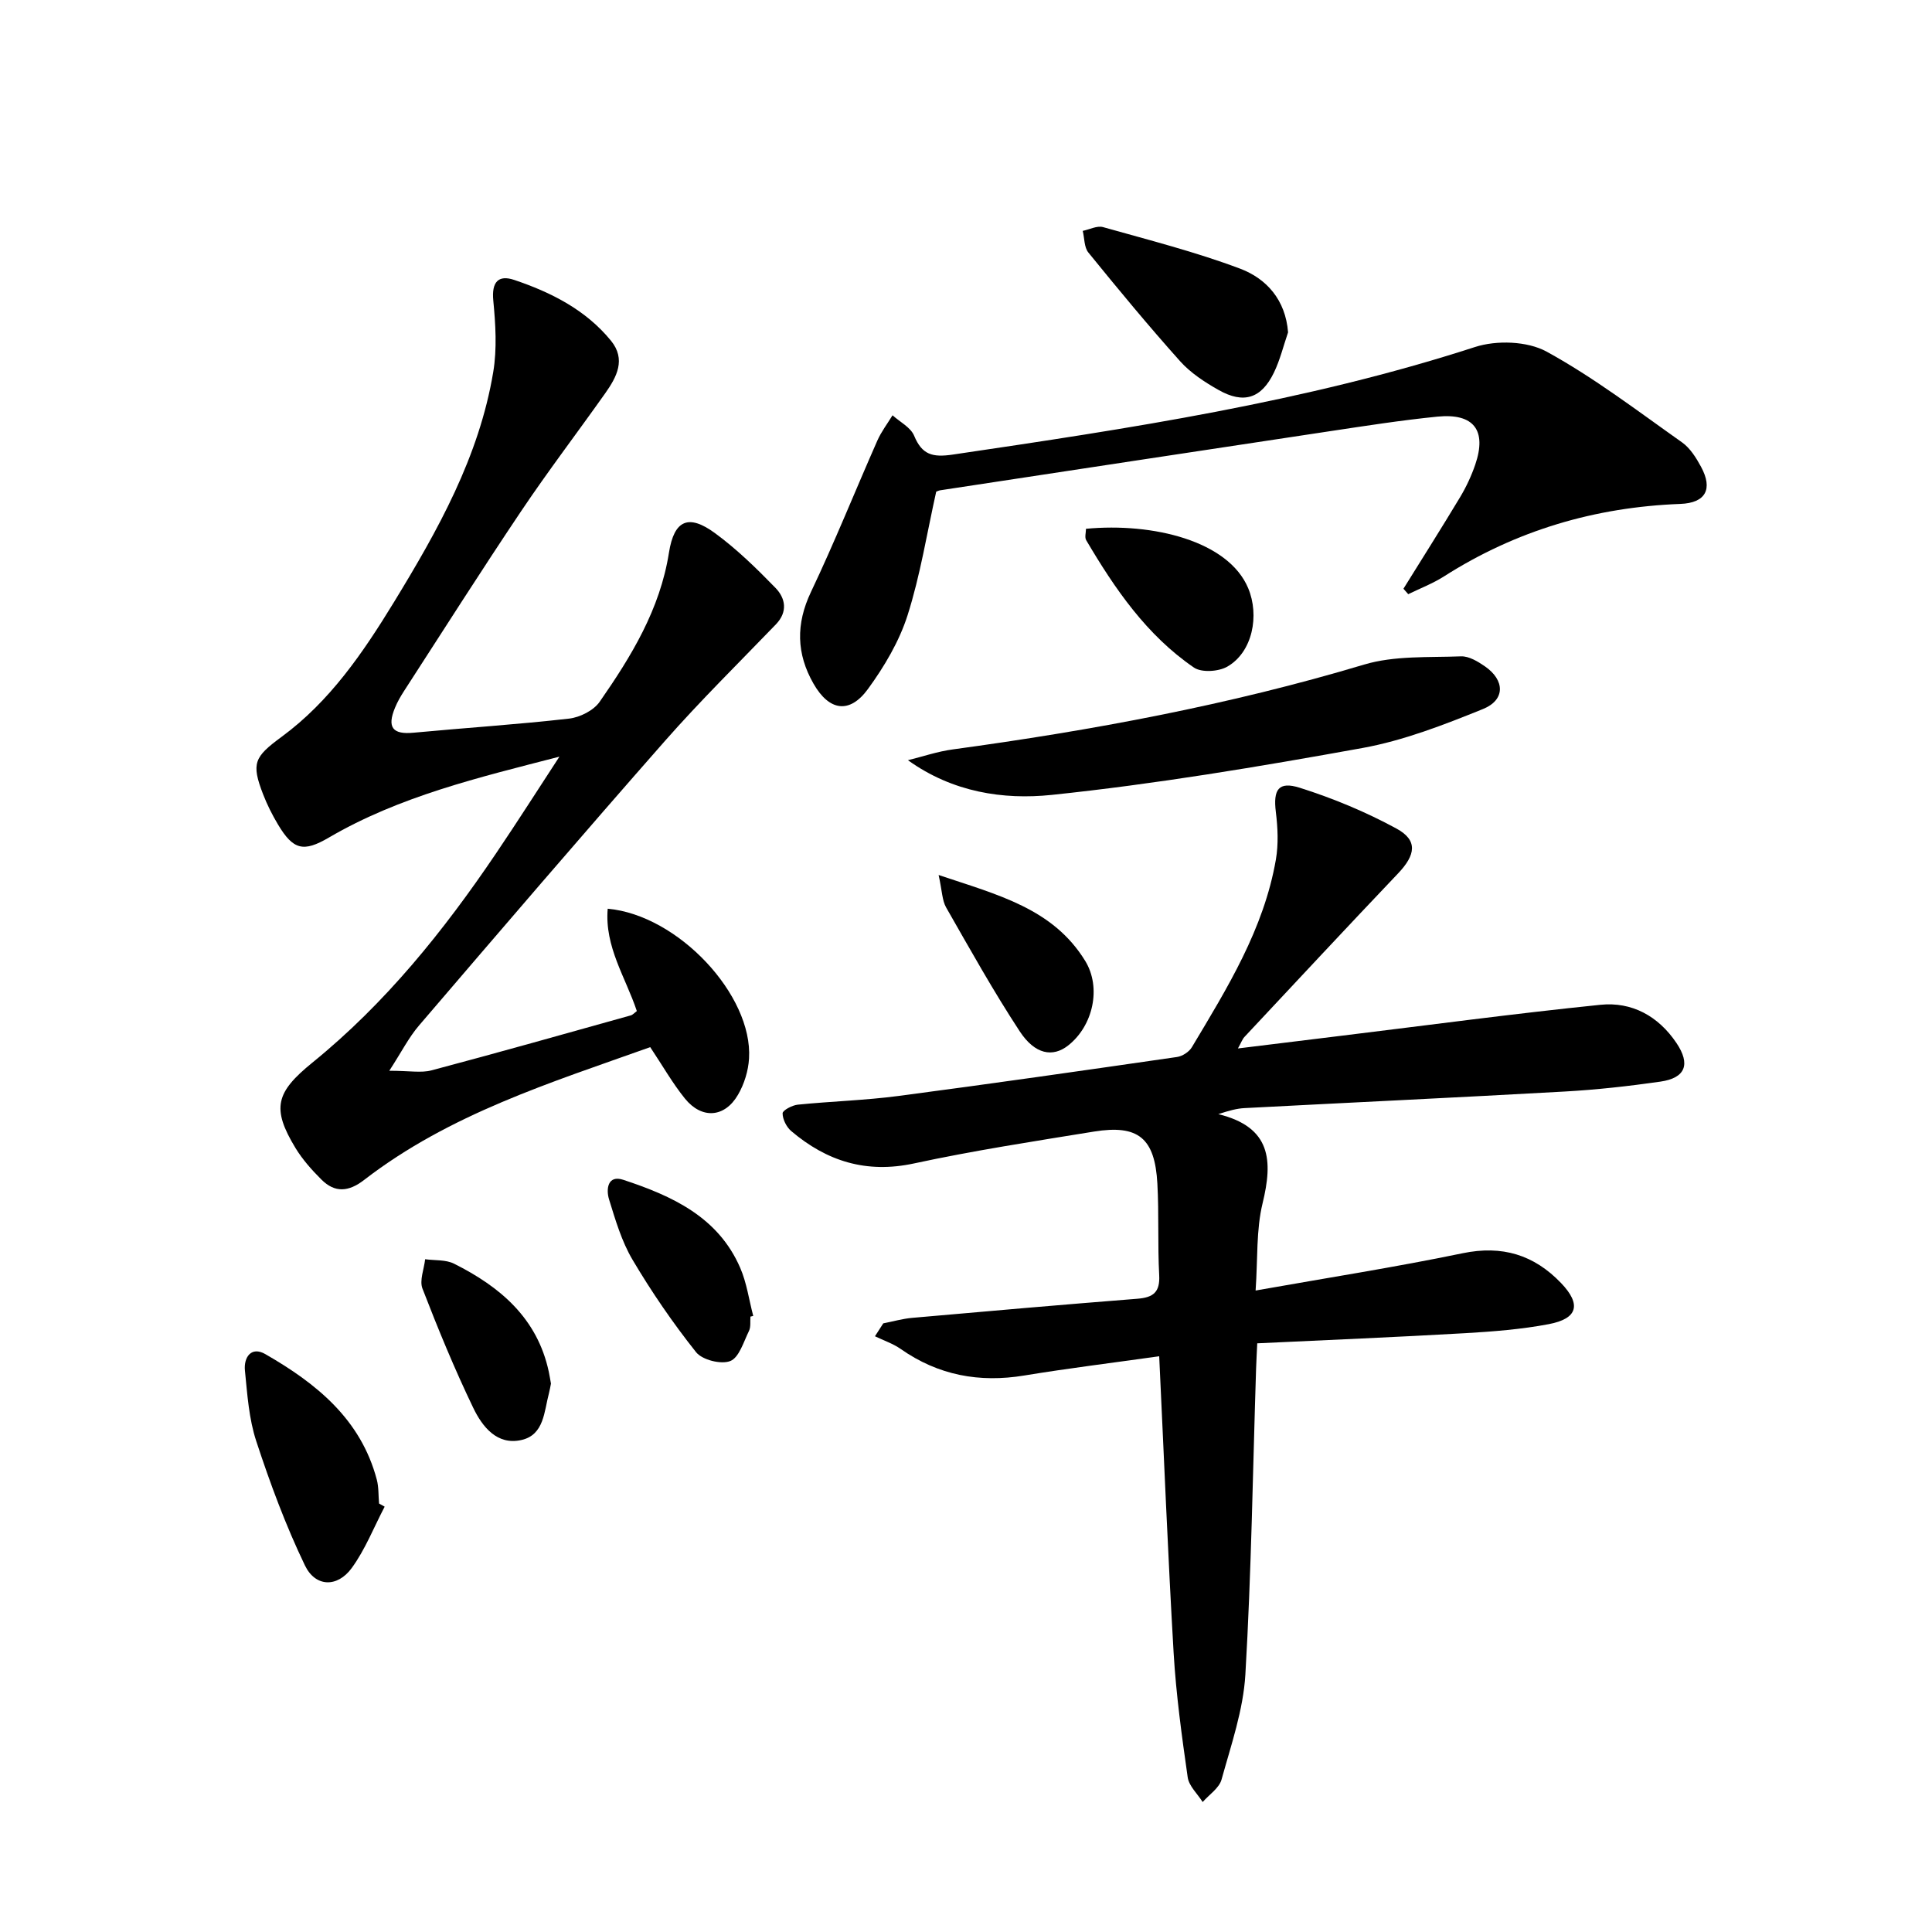
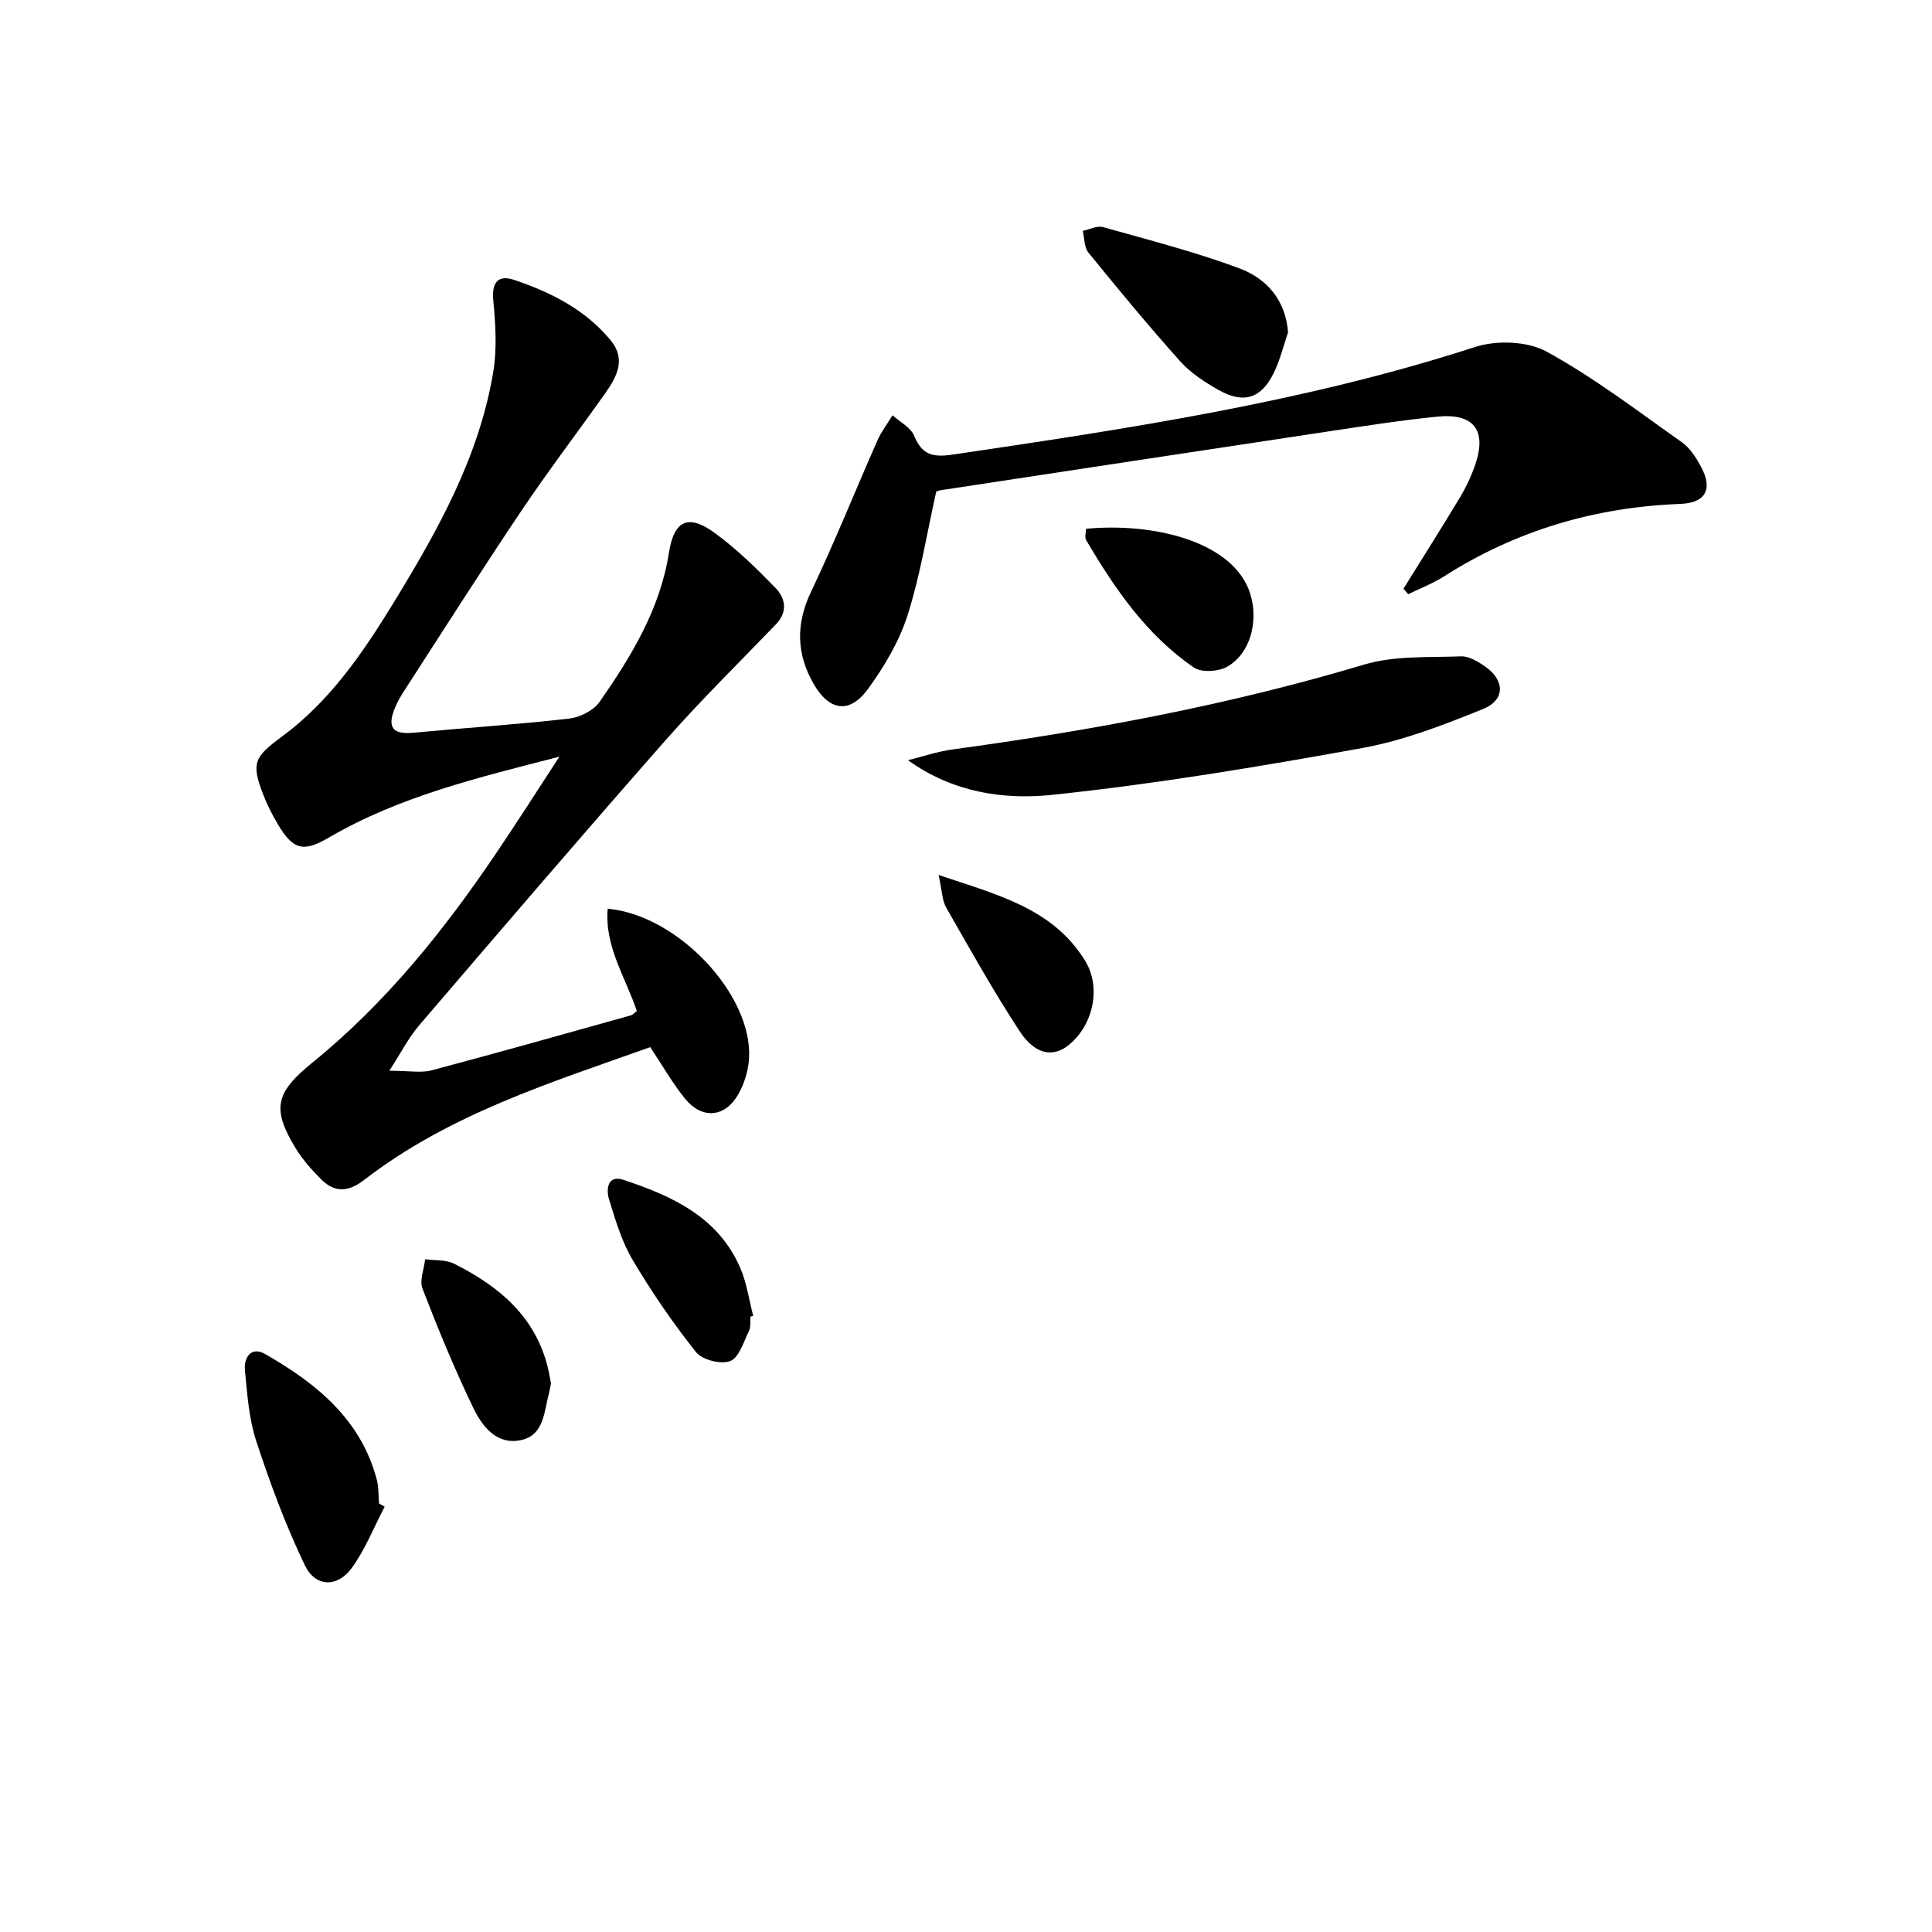
<svg xmlns="http://www.w3.org/2000/svg" enable-background="new 0 0 400 400" viewBox="0 0 400 400">
-   <path d="m240 280.8c-9.86 1.39-18.92 2.5-27.91 3.98-9.32 1.54-17.82-.03-25.61-5.49-1.6-1.12-3.54-1.76-5.33-2.63.57-.89 1.15-1.78 1.72-2.67 1.99-.39 3.97-.96 5.97-1.14 15.55-1.38 31.1-2.73 46.66-3.96 3.25-.26 4.69-1.34 4.5-4.87-.34-6.32-.03-12.67-.38-18.99-.52-9.41-3.95-12.23-13.12-10.75-12.46 2.02-24.95 3.94-37.28 6.6-9.85 2.12-18.03-.45-25.4-6.7-.99-.84-1.79-2.44-1.79-3.68 0-.62 1.98-1.67 3.13-1.79 6.93-.7 13.93-.89 20.83-1.8 19.25-2.53 38.47-5.29 57.69-8.07 1.12-.16 2.5-1.05 3.08-2.02 7.34-12.27 14.91-24.47 17.4-38.87.55-3.19.39-6.6-.01-9.83-.57-4.61.51-6.43 4.96-5.02 6.89 2.18 13.68 5 20.02 8.45 4.45 2.42 3.99 5.44.31 9.3-10.67 11.21-21.22 22.55-31.8 33.85-.42.45-.63 1.09-1.34 2.37 7.68-.94 14.68-1.8 21.68-2.66 17.79-2.17 35.55-4.56 53.38-6.38 6.48-.66 11.97 2.32 15.73 7.91 2.95 4.38 1.9 7.25-3.33 8-6.57.94-13.19 1.68-19.82 2.05-22.09 1.24-44.18 2.27-66.27 3.43-1.58.08-3.15.5-5.43 1.25 10.98 2.69 11.31 9.65 9.16 18.48-1.34 5.52-.98 11.45-1.44 18.04 14.83-2.63 28.92-4.83 42.86-7.72 8.2-1.7 14.78.33 20.37 6.16 4.25 4.43 3.48 7.38-2.53 8.52-5.68 1.08-11.52 1.53-17.3 1.87-14.25.82-28.5 1.41-43.06 2.1-.09 1.99-.19 3.61-.24 5.23-.68 21.12-.98 42.26-2.22 63.35-.43 7.32-2.95 14.57-4.93 21.73-.49 1.78-2.56 3.12-3.91 4.66-1.07-1.7-2.84-3.3-3.1-5.12-1.22-8.53-2.4-17.11-2.91-25.71-1.18-20.2-1.99-40.44-2.99-61.46z" />
  <path d="m115.82 156.66c-16.75 4.32-33.11 8.2-47.75 16.76-5.25 3.07-7.36 2.55-10.5-2.69-1.19-1.99-2.25-4.09-3.09-6.26-2.51-6.48-1.83-7.76 3.84-11.93 9.98-7.34 16.83-17.39 23.2-27.8 9.13-14.94 17.68-30.17 20.6-47.72.8-4.81.48-9.9.01-14.8-.37-3.83 1.04-5.38 4.35-4.26 7.62 2.57 14.77 6.17 20 12.56 3.18 3.89 1.2 7.54-1.18 10.91-5.77 8.15-11.83 16.1-17.39 24.38-8.25 12.28-16.18 24.78-24.22 37.2-.72 1.11-1.4 2.28-1.9 3.5-1.71 4.11-.48 5.6 3.82 5.19 10.74-1.01 21.5-1.7 32.21-2.92 2.25-.26 5.08-1.68 6.33-3.48 6.55-9.42 12.5-19.13 14.35-30.88 1.08-6.83 4.1-8.02 9.53-4.04 4.52 3.31 8.59 7.29 12.51 11.32 2.08 2.14 2.62 4.95.1 7.57-7.7 7.99-15.63 15.79-22.96 24.12-17.15 19.49-34.04 39.21-50.93 58.93-2.11 2.46-3.6 5.44-6.15 9.37 4.2 0 6.6.48 8.72-.08 13.79-3.66 27.52-7.54 41.26-11.38.44-.12.79-.55 1.27-.9-2.3-6.93-6.71-13.32-6.03-21.19 14.58 1.31 30.06 17.9 29.26 31.01-.15 2.55-.99 5.29-2.28 7.5-2.76 4.77-7.5 5.1-10.99.8-2.58-3.19-4.63-6.82-7.19-10.65-20.57 7.34-41.56 13.84-59.24 27.5-3.21 2.48-6.05 2.7-8.84-.09-1.99-1.98-3.91-4.14-5.36-6.52-5.01-8.26-4.07-11.54 3.5-17.69 15.13-12.28 27.21-27.3 38.05-43.36 4.46-6.59 8.73-13.31 13.09-19.98z" />
  <path d="m290.57 121.89c3.92-6.31 7.9-12.59 11.73-18.96 1.27-2.12 2.34-4.41 3.14-6.75 2.42-7.1-.3-10.67-7.84-9.92-7.43.74-14.83 1.9-22.22 3.01-26.91 4.05-53.81 8.15-80.72 12.24-.32.05-.62.21-.83.29-1.92 8.59-3.29 17.3-5.93 25.59-1.73 5.42-4.81 10.61-8.19 15.25-3.82 5.24-8.04 4.57-11.28-1.09-3.55-6.2-3.68-12.35-.53-18.99 4.9-10.3 9.14-20.91 13.75-31.35.82-1.85 2.08-3.49 3.14-5.23 1.54 1.39 3.75 2.5 4.47 4.23 1.64 3.96 3.81 4.52 7.98 3.91 36.47-5.39 72.88-10.85 108.13-22.27 4.46-1.45 10.85-1.24 14.84.95 9.83 5.39 18.84 12.29 28.04 18.79 1.68 1.19 2.93 3.2 3.94 5.07 2.49 4.61.95 7.47-4.29 7.67-17.67.67-34 5.48-48.94 15.01-2.31 1.47-4.92 2.47-7.4 3.68-.33-.39-.66-.76-.99-1.13z" />
  <path d="m187.98 157.39c3.09-.76 6.14-1.81 9.27-2.23 28.78-3.92 57.25-9.2 85.15-17.56 6.31-1.89 13.36-1.45 20.09-1.71 1.64-.06 3.5 1.07 4.96 2.08 4.13 2.86 4.23 6.94-.4 8.82-8.1 3.28-16.44 6.53-24.99 8.08-21.35 3.86-42.8 7.46-64.36 9.71-9.96 1.03-20.45-.53-29.72-7.19z" />
  <path d="m266.68 68.81c-.96 2.8-1.66 5.72-2.94 8.36-2.6 5.34-6.25 6.51-11.45 3.57-2.87-1.62-5.79-3.53-7.96-5.95-6.54-7.31-12.8-14.88-18.99-22.5-.89-1.09-.8-2.97-1.17-4.49 1.41-.29 2.97-1.12 4.2-.78 9.54 2.69 19.18 5.14 28.43 8.62 5.4 2.06 9.36 6.42 9.88 13.17z" />
  <path d="m79.64 311.94c-2.24 4.27-4.02 8.87-6.83 12.72-2.97 4.05-7.5 3.96-9.68-.56-3.98-8.27-7.2-16.97-10.07-25.71-1.53-4.64-1.86-9.72-2.35-14.64-.27-2.71 1.29-5.08 4.21-3.4 10.54 6.05 19.78 13.46 23.09 25.99.42 1.58.32 3.3.47 4.95.39.22.78.44 1.16.65z" />
  <path d="m224.84 109.48c13.85-1.31 29.48 2.51 33.58 12.29 2.37 5.64.93 13.24-4.32 16.25-1.81 1.04-5.33 1.27-6.91.19-9.79-6.7-16.37-16.3-22.3-26.36-.36-.59-.05-1.58-.05-2.37z" />
  <path d="m155.37 272.59c-.08.99.11 2.12-.3 2.96-1.11 2.25-2.04 5.52-3.88 6.24-1.91.75-5.8-.23-7.08-1.84-4.81-6.05-9.21-12.48-13.15-19.13-2.25-3.8-3.54-8.22-4.86-12.49-.65-2.1-.31-5.14 2.95-4.06 10.06 3.32 19.64 7.66 24.21 18.24 1.35 3.12 1.81 6.61 2.69 9.94-.19.04-.38.09-.58.14z" />
  <path d="m194.33 181.16c12.31 4.13 23.68 6.94 30.34 17.77 3.41 5.54 1.65 13.48-3.54 17.54-3.15 2.47-6.84 1.88-10.01-2.95-5.45-8.31-10.3-17.01-15.24-25.65-.83-1.46-.82-3.41-1.55-6.71z" />
  <path d="m114.07 286.46c-.14.67-.24 1.33-.41 1.97-1.01 3.78-.99 8.62-5.67 9.7-5.09 1.18-8.15-2.78-10.02-6.67-3.87-8.04-7.28-16.33-10.5-24.66-.66-1.7.33-4.04.55-6.09 2.01.28 4.26.06 5.98.92 9.53 4.77 17.24 11.27 19.62 22.37.17.81.3 1.63.45 2.46z" />
</svg>